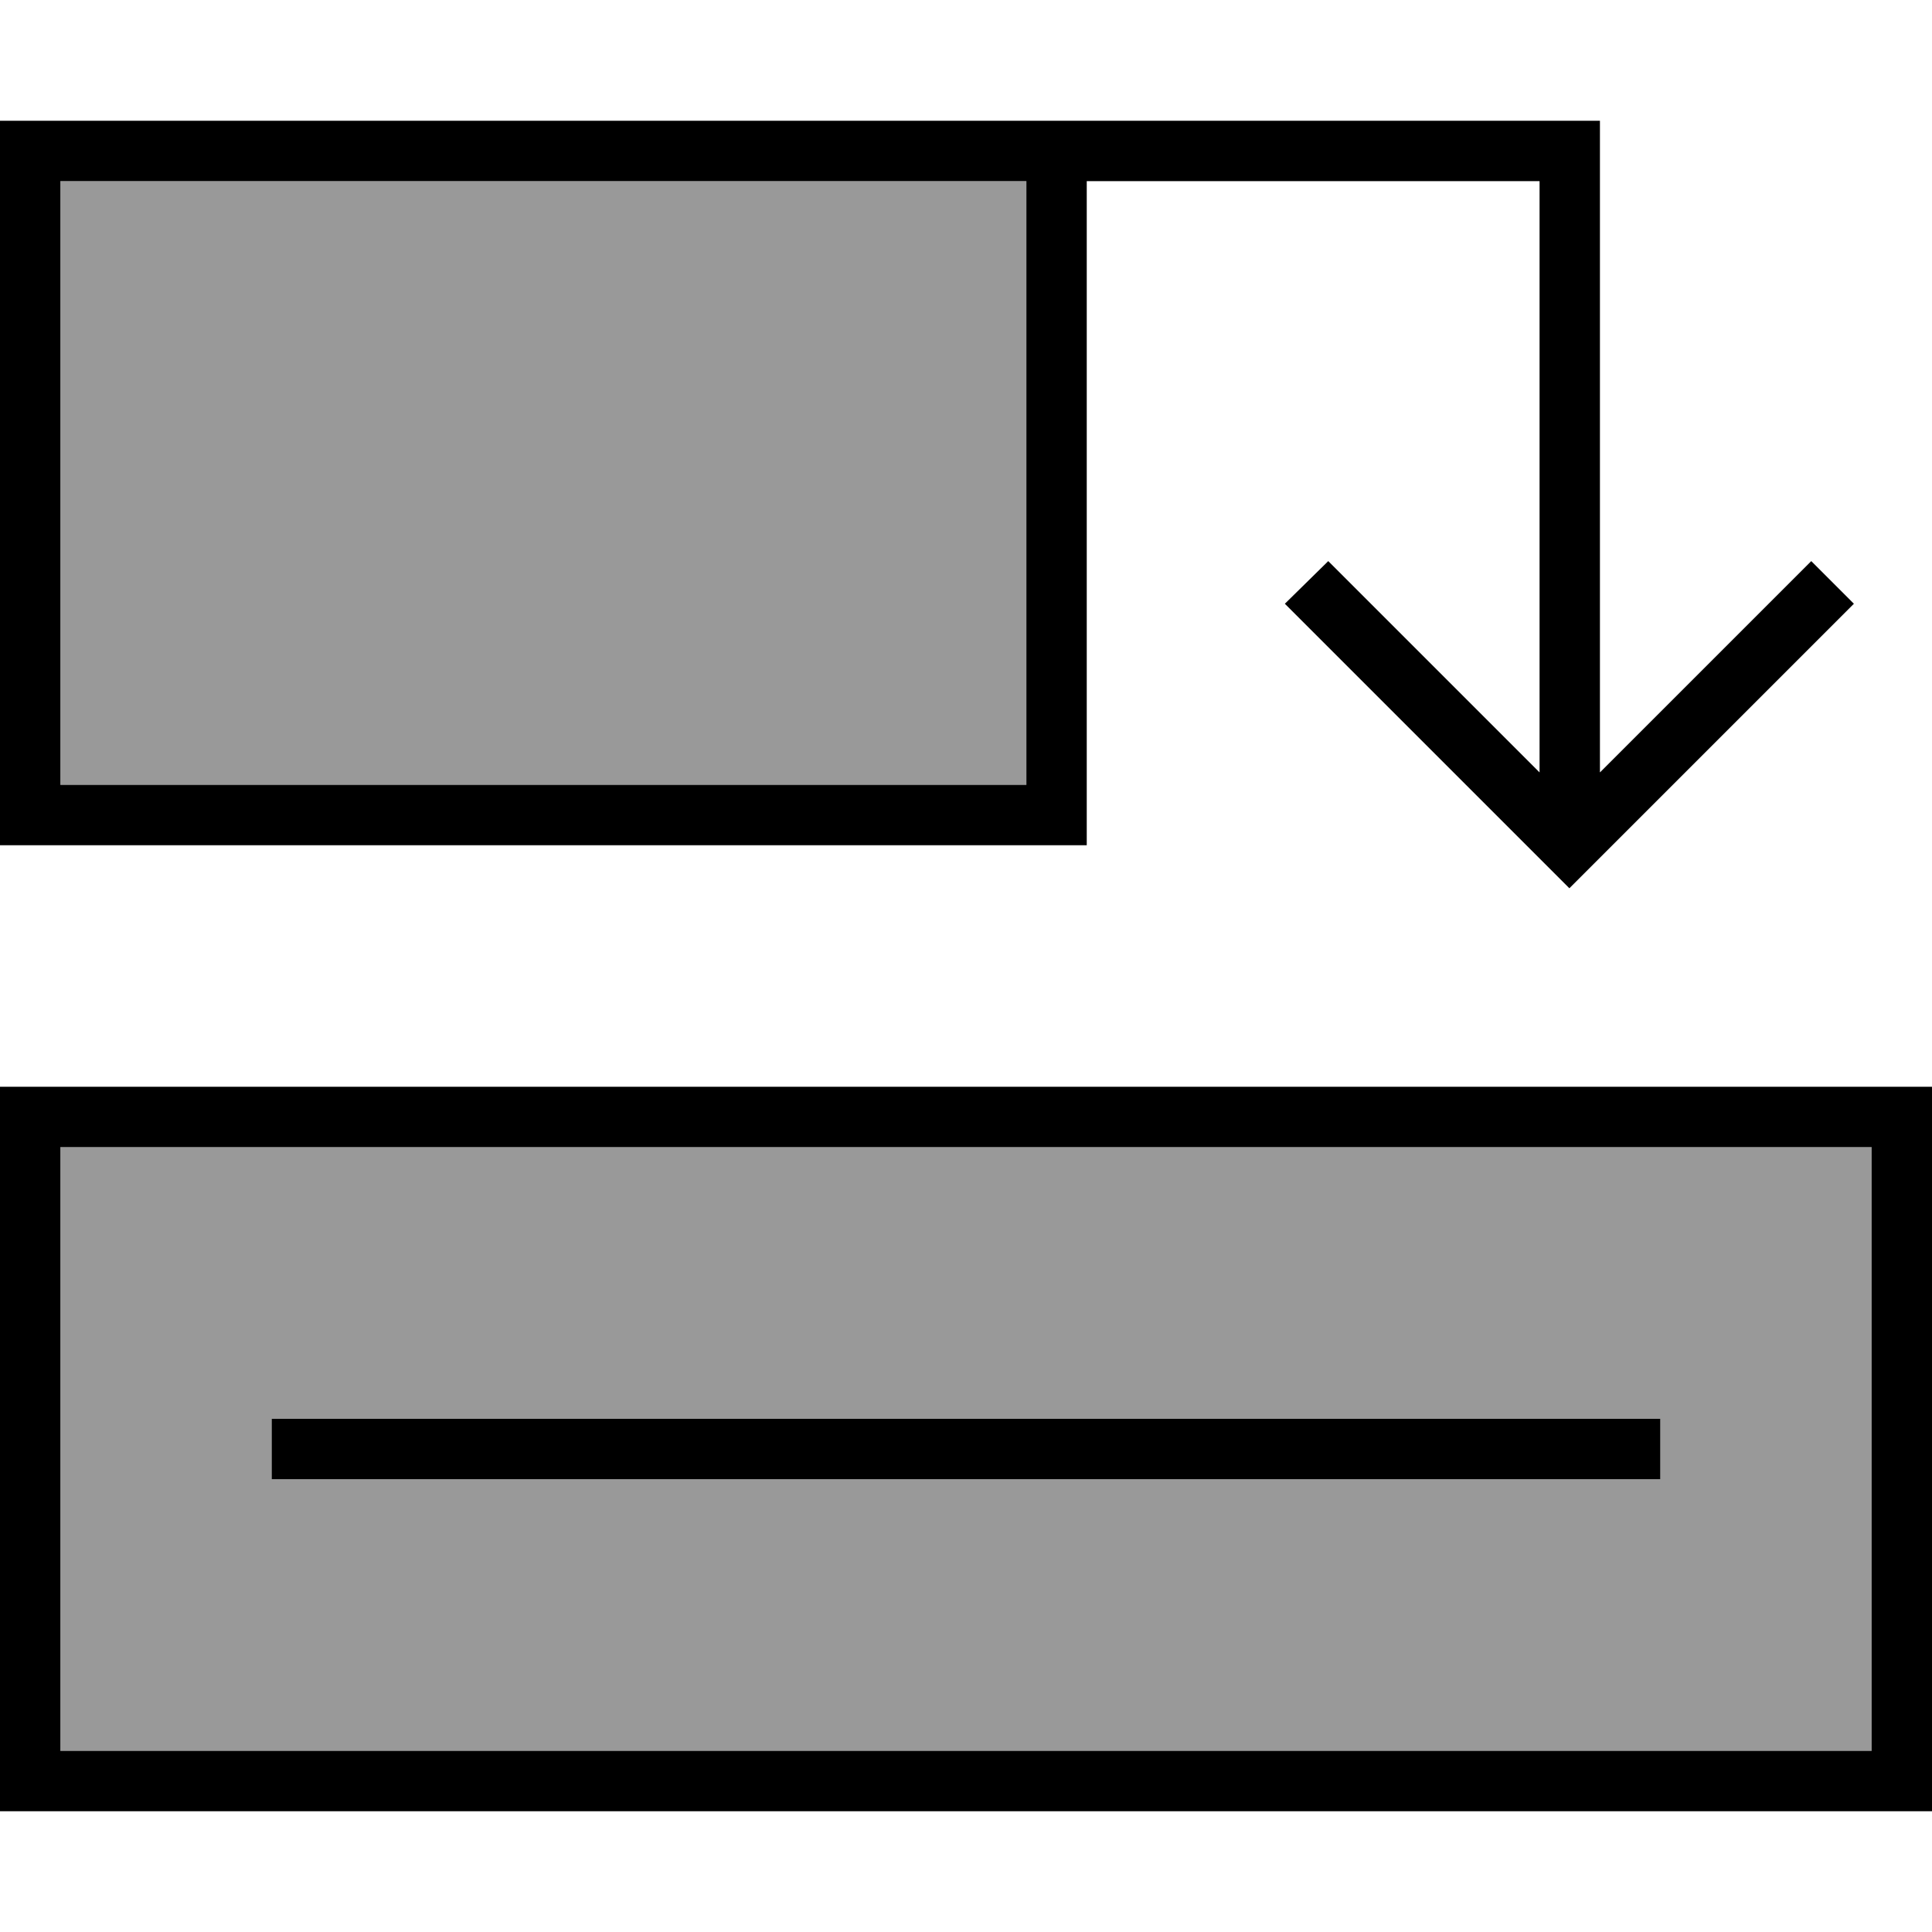
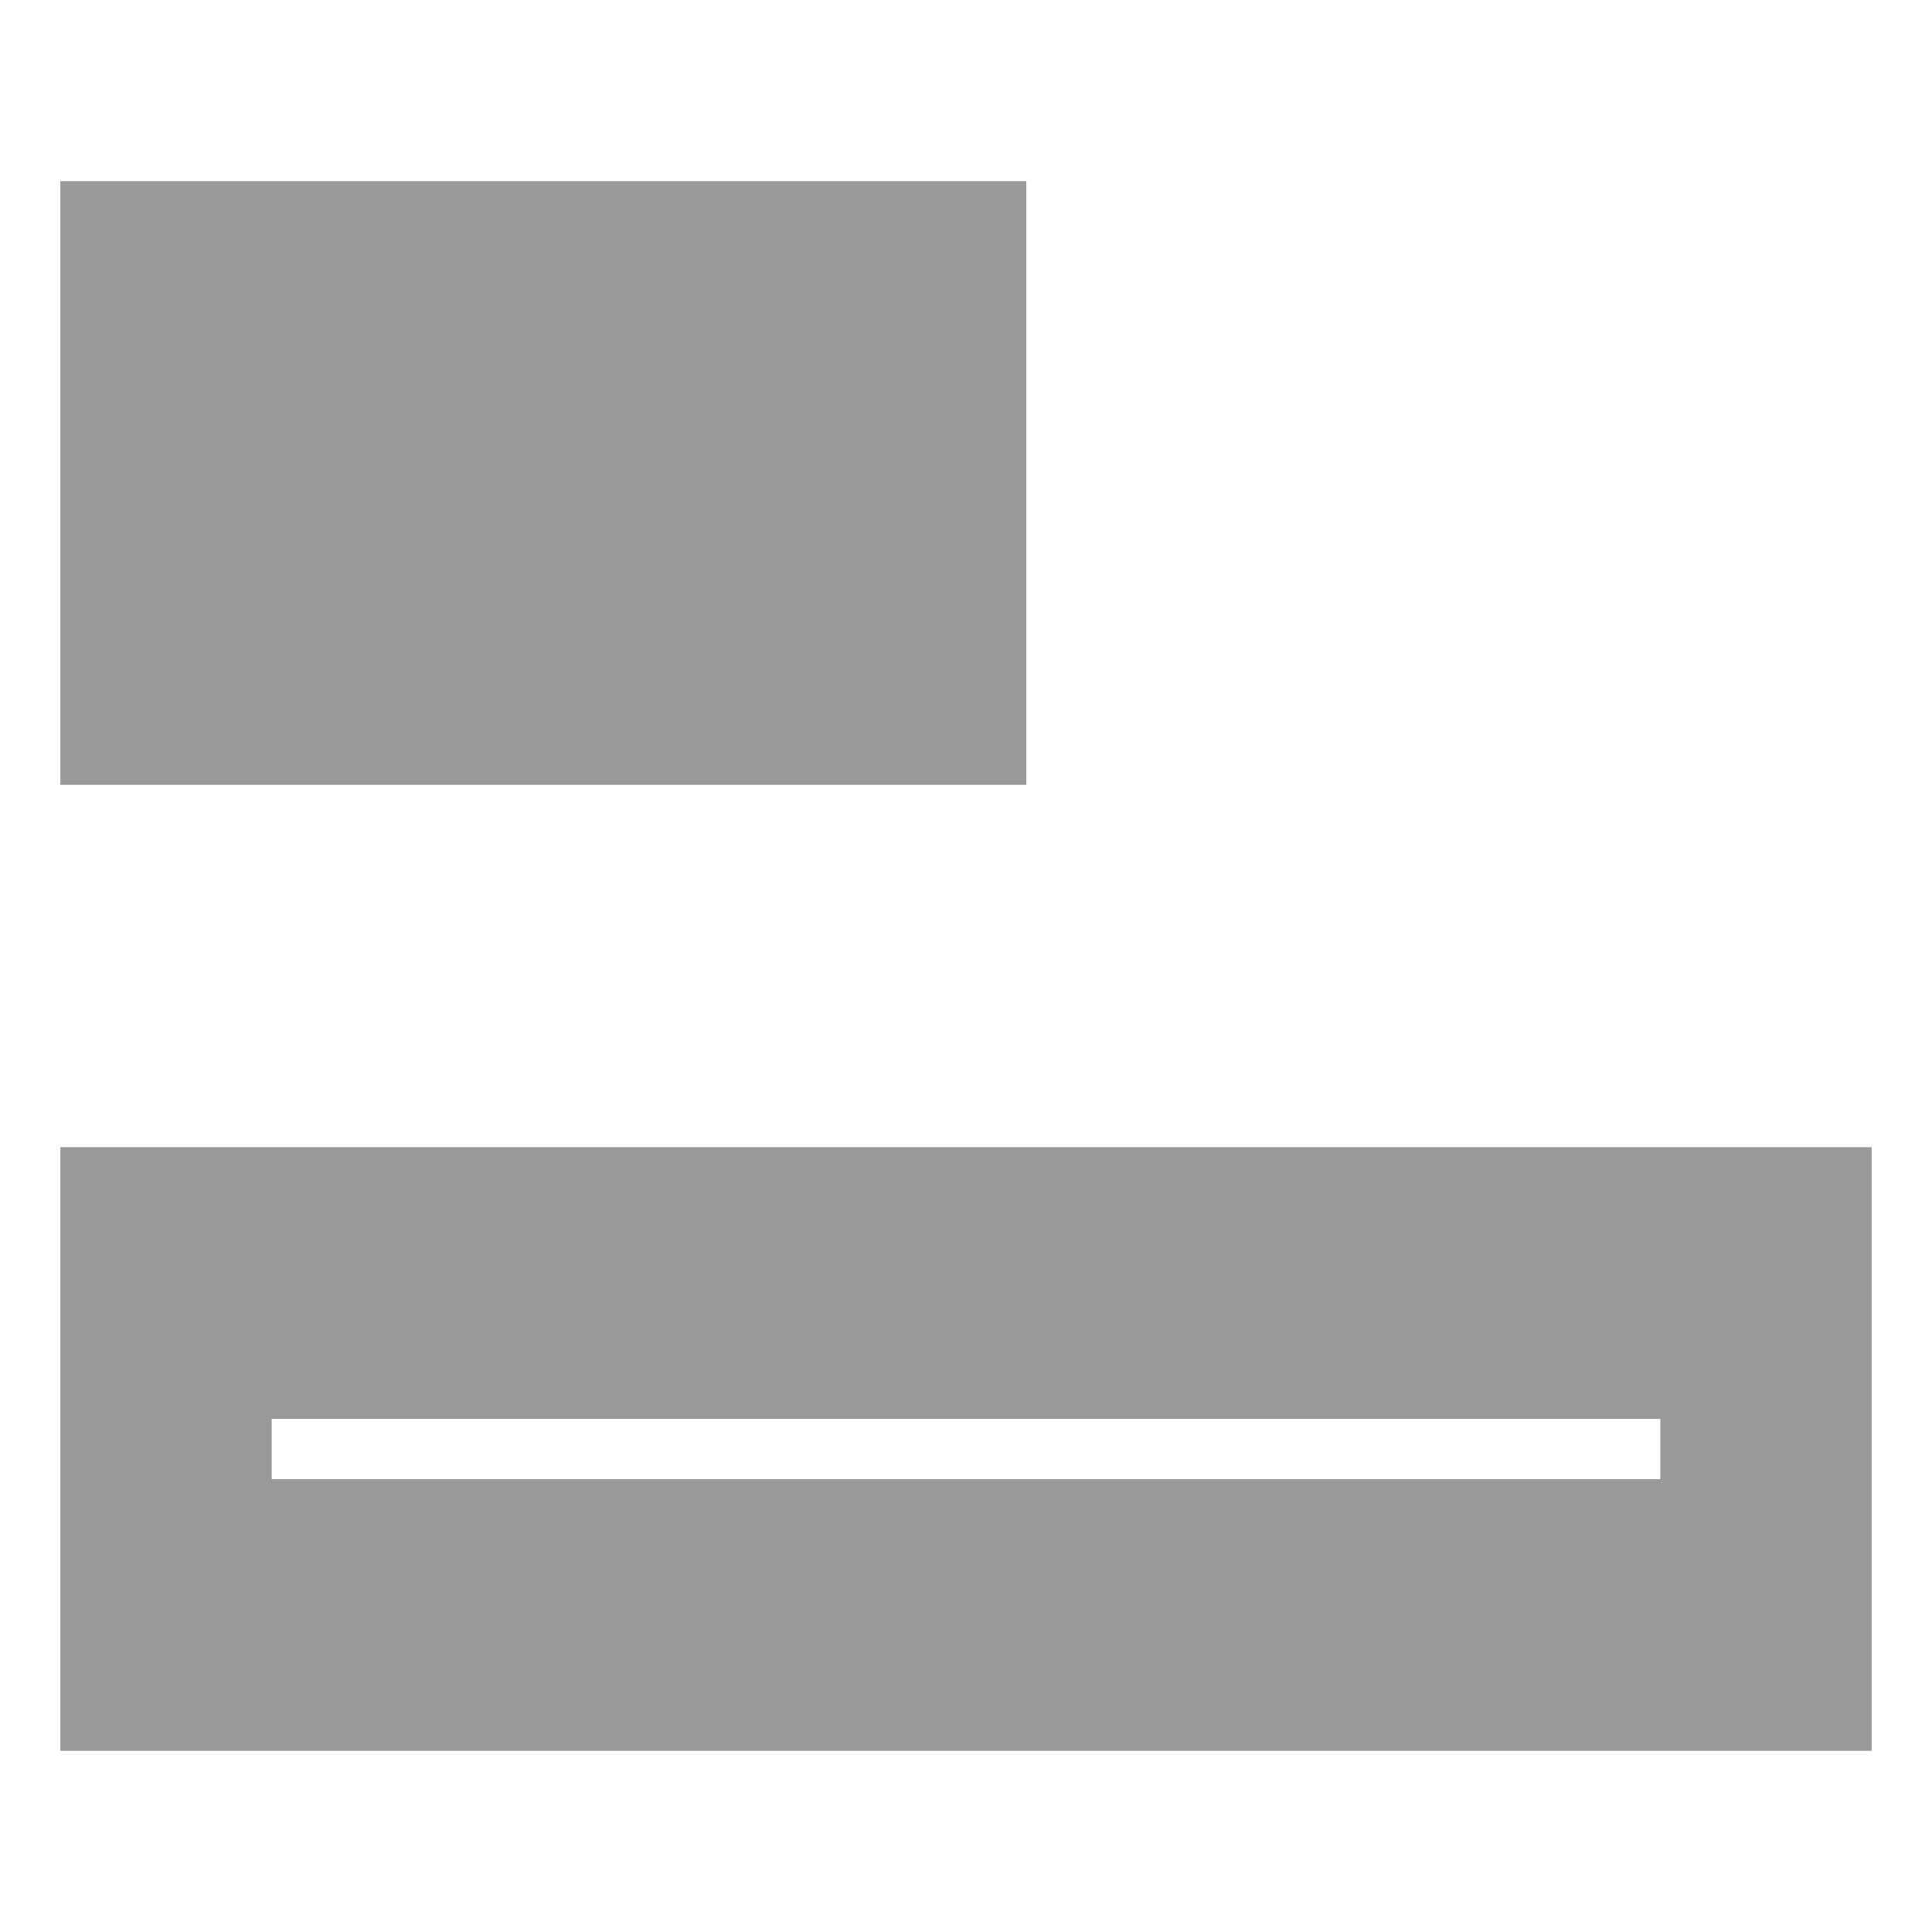
<svg xmlns="http://www.w3.org/2000/svg" viewBox="0 0 512 512">
  <defs>
    <style>.fa-secondary{opacity:.4}</style>
  </defs>
  <path class="fa-secondary" d="M16 48l0 160 256 0 0-160-80 0L16 48zm0 256l0 160 480 0 0-160L16 304zm56 72l8 0 352 0 8 0 0 16-8 0L80 392l-8 0 0-16z" />
-   <path class="fa-primary" d="M496 304L16 304l0 160 480 0 0-160zm16 160l0 16-16 0L16 480 0 480l0-16L0 304l0-16 16 0 480 0 16 0 0 16 0 160zM272 48l-80 0L16 48l0 160 256 0 0-160zm16 0l0 160 0 16-16 0L16 224 0 224l0-16L0 48 0 32l16 0 176 0 80 0 16 0 128 0 8 0 0 8 0 164.7 50.3-50.3 5.7-5.7L491.3 160l-5.7 5.7-64 64-5.7 5.7-5.7-5.7-64-64-5.7-5.7L352 148.7l5.7 5.7L408 204.7 408 48 288 48zM80 376l352 0 8 0 0 16-8 0L80 392l-8 0 0-16 8 0z" />
</svg>